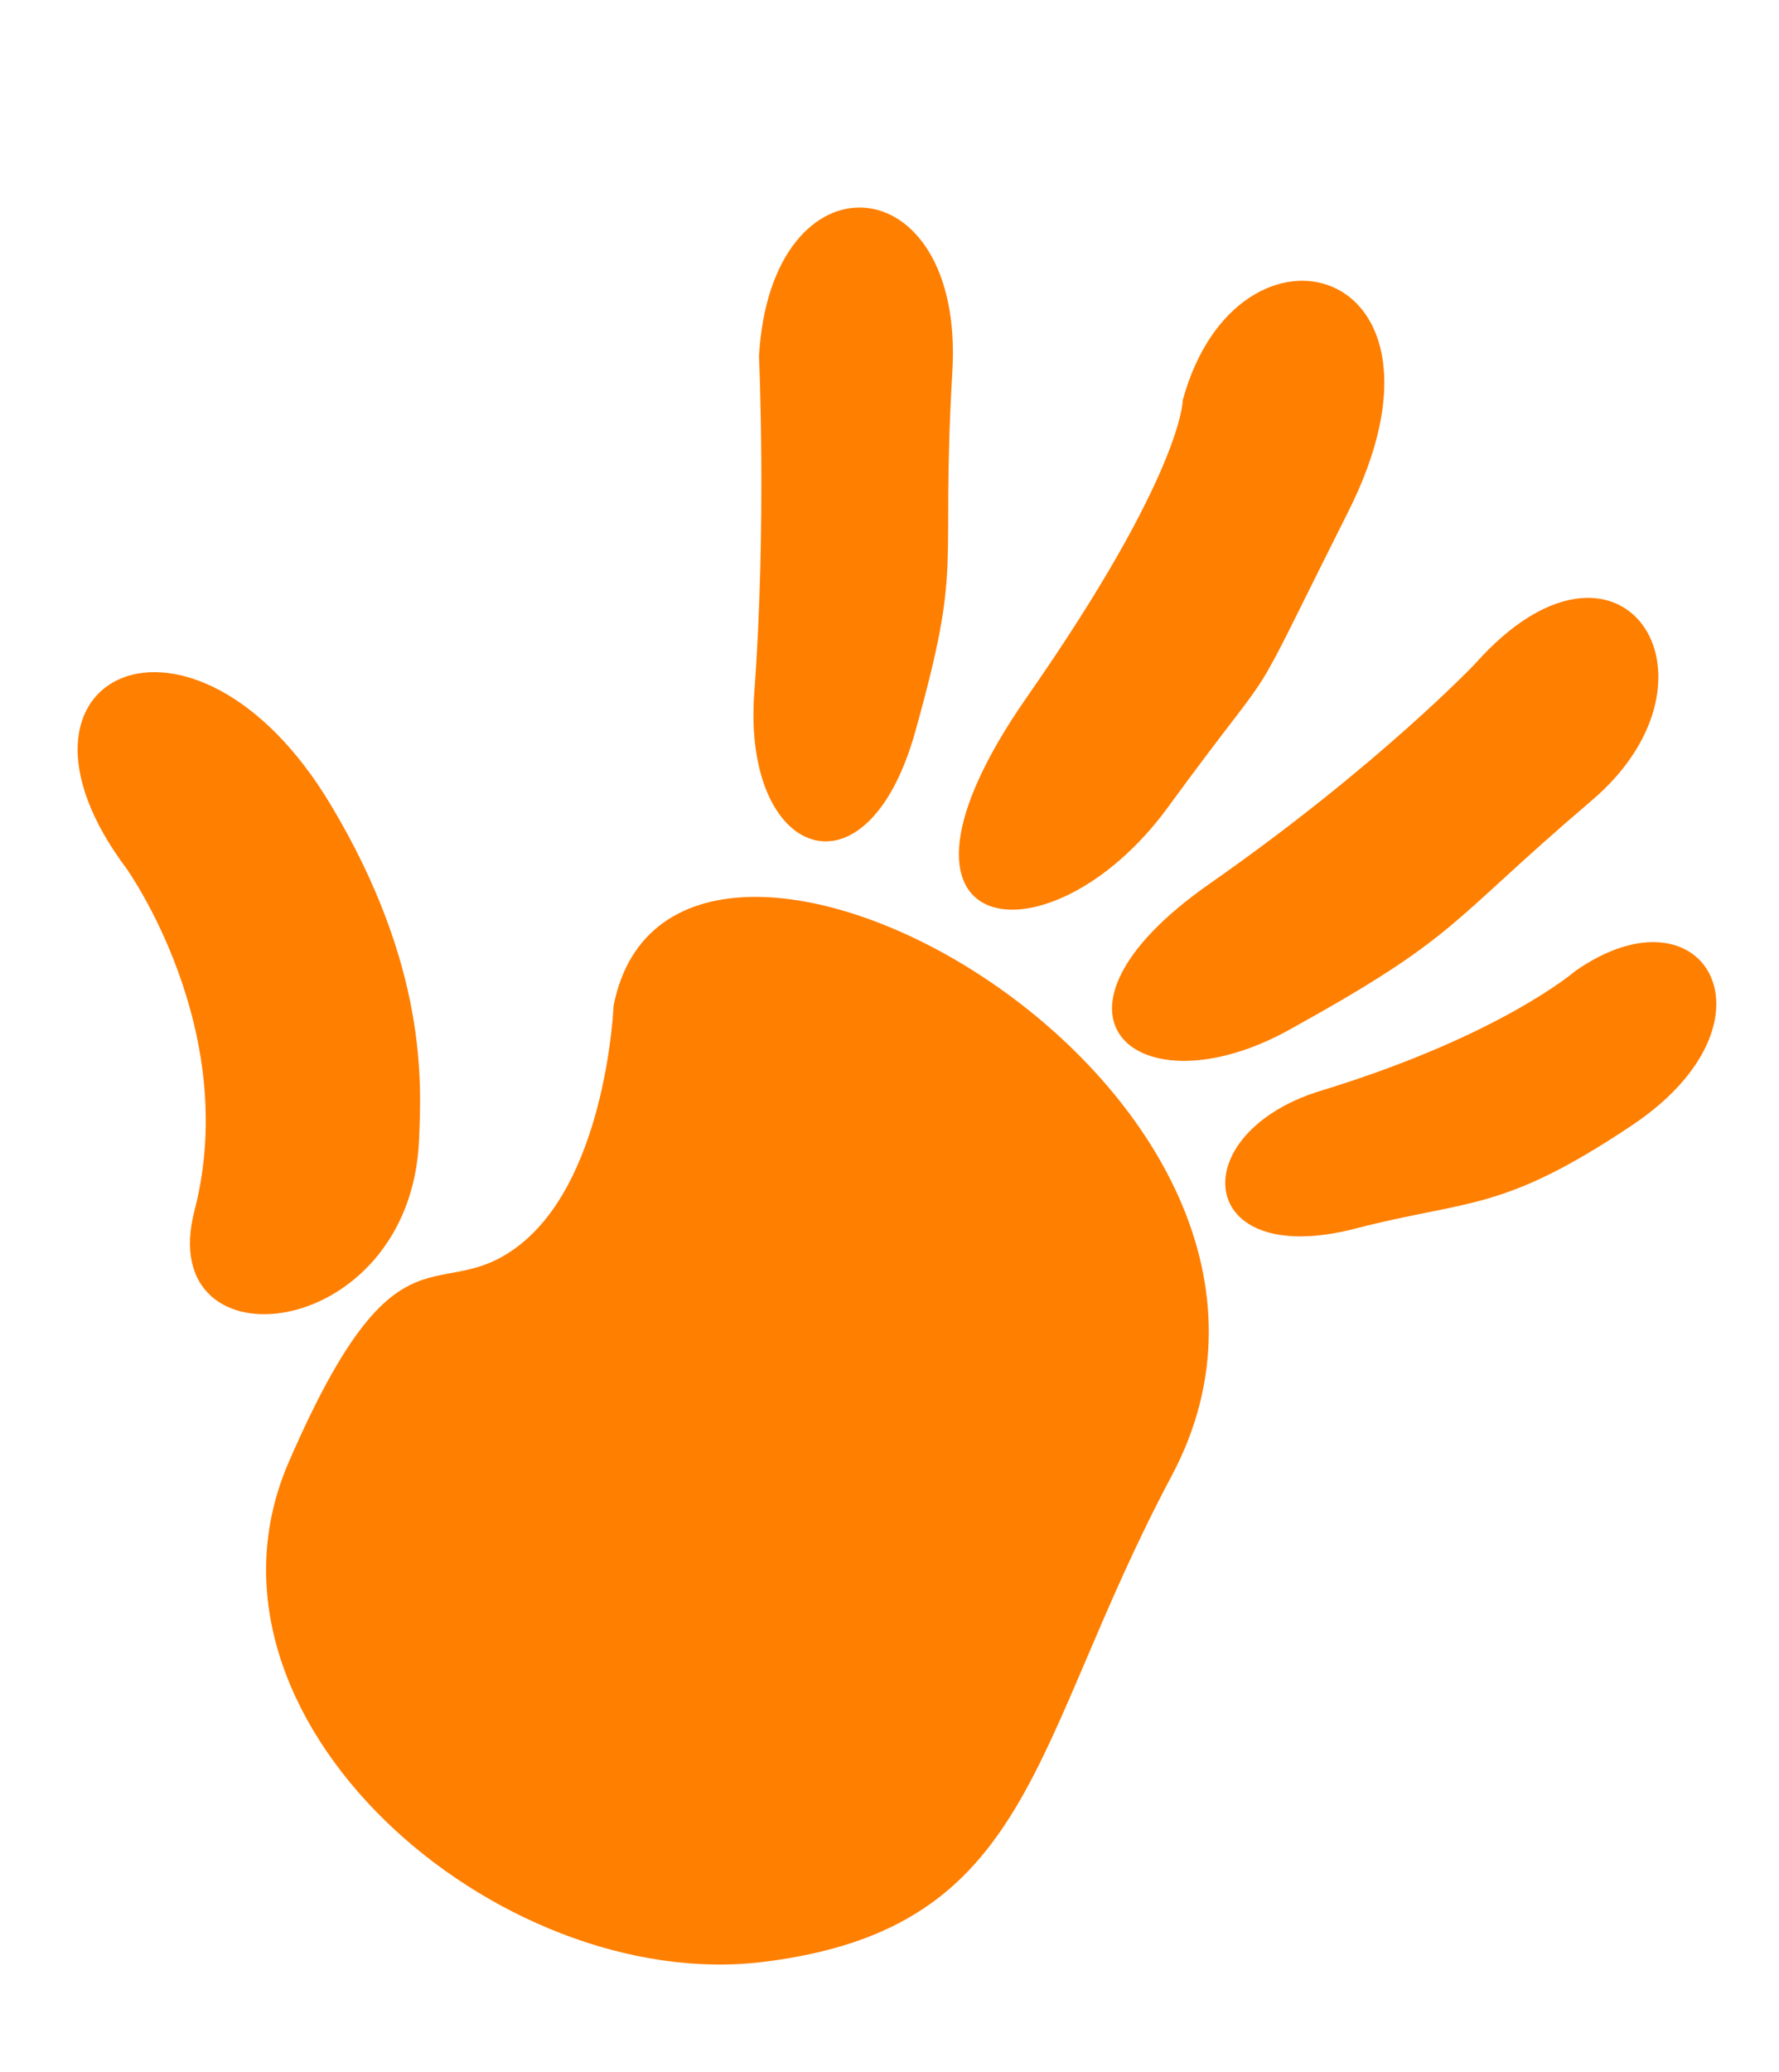
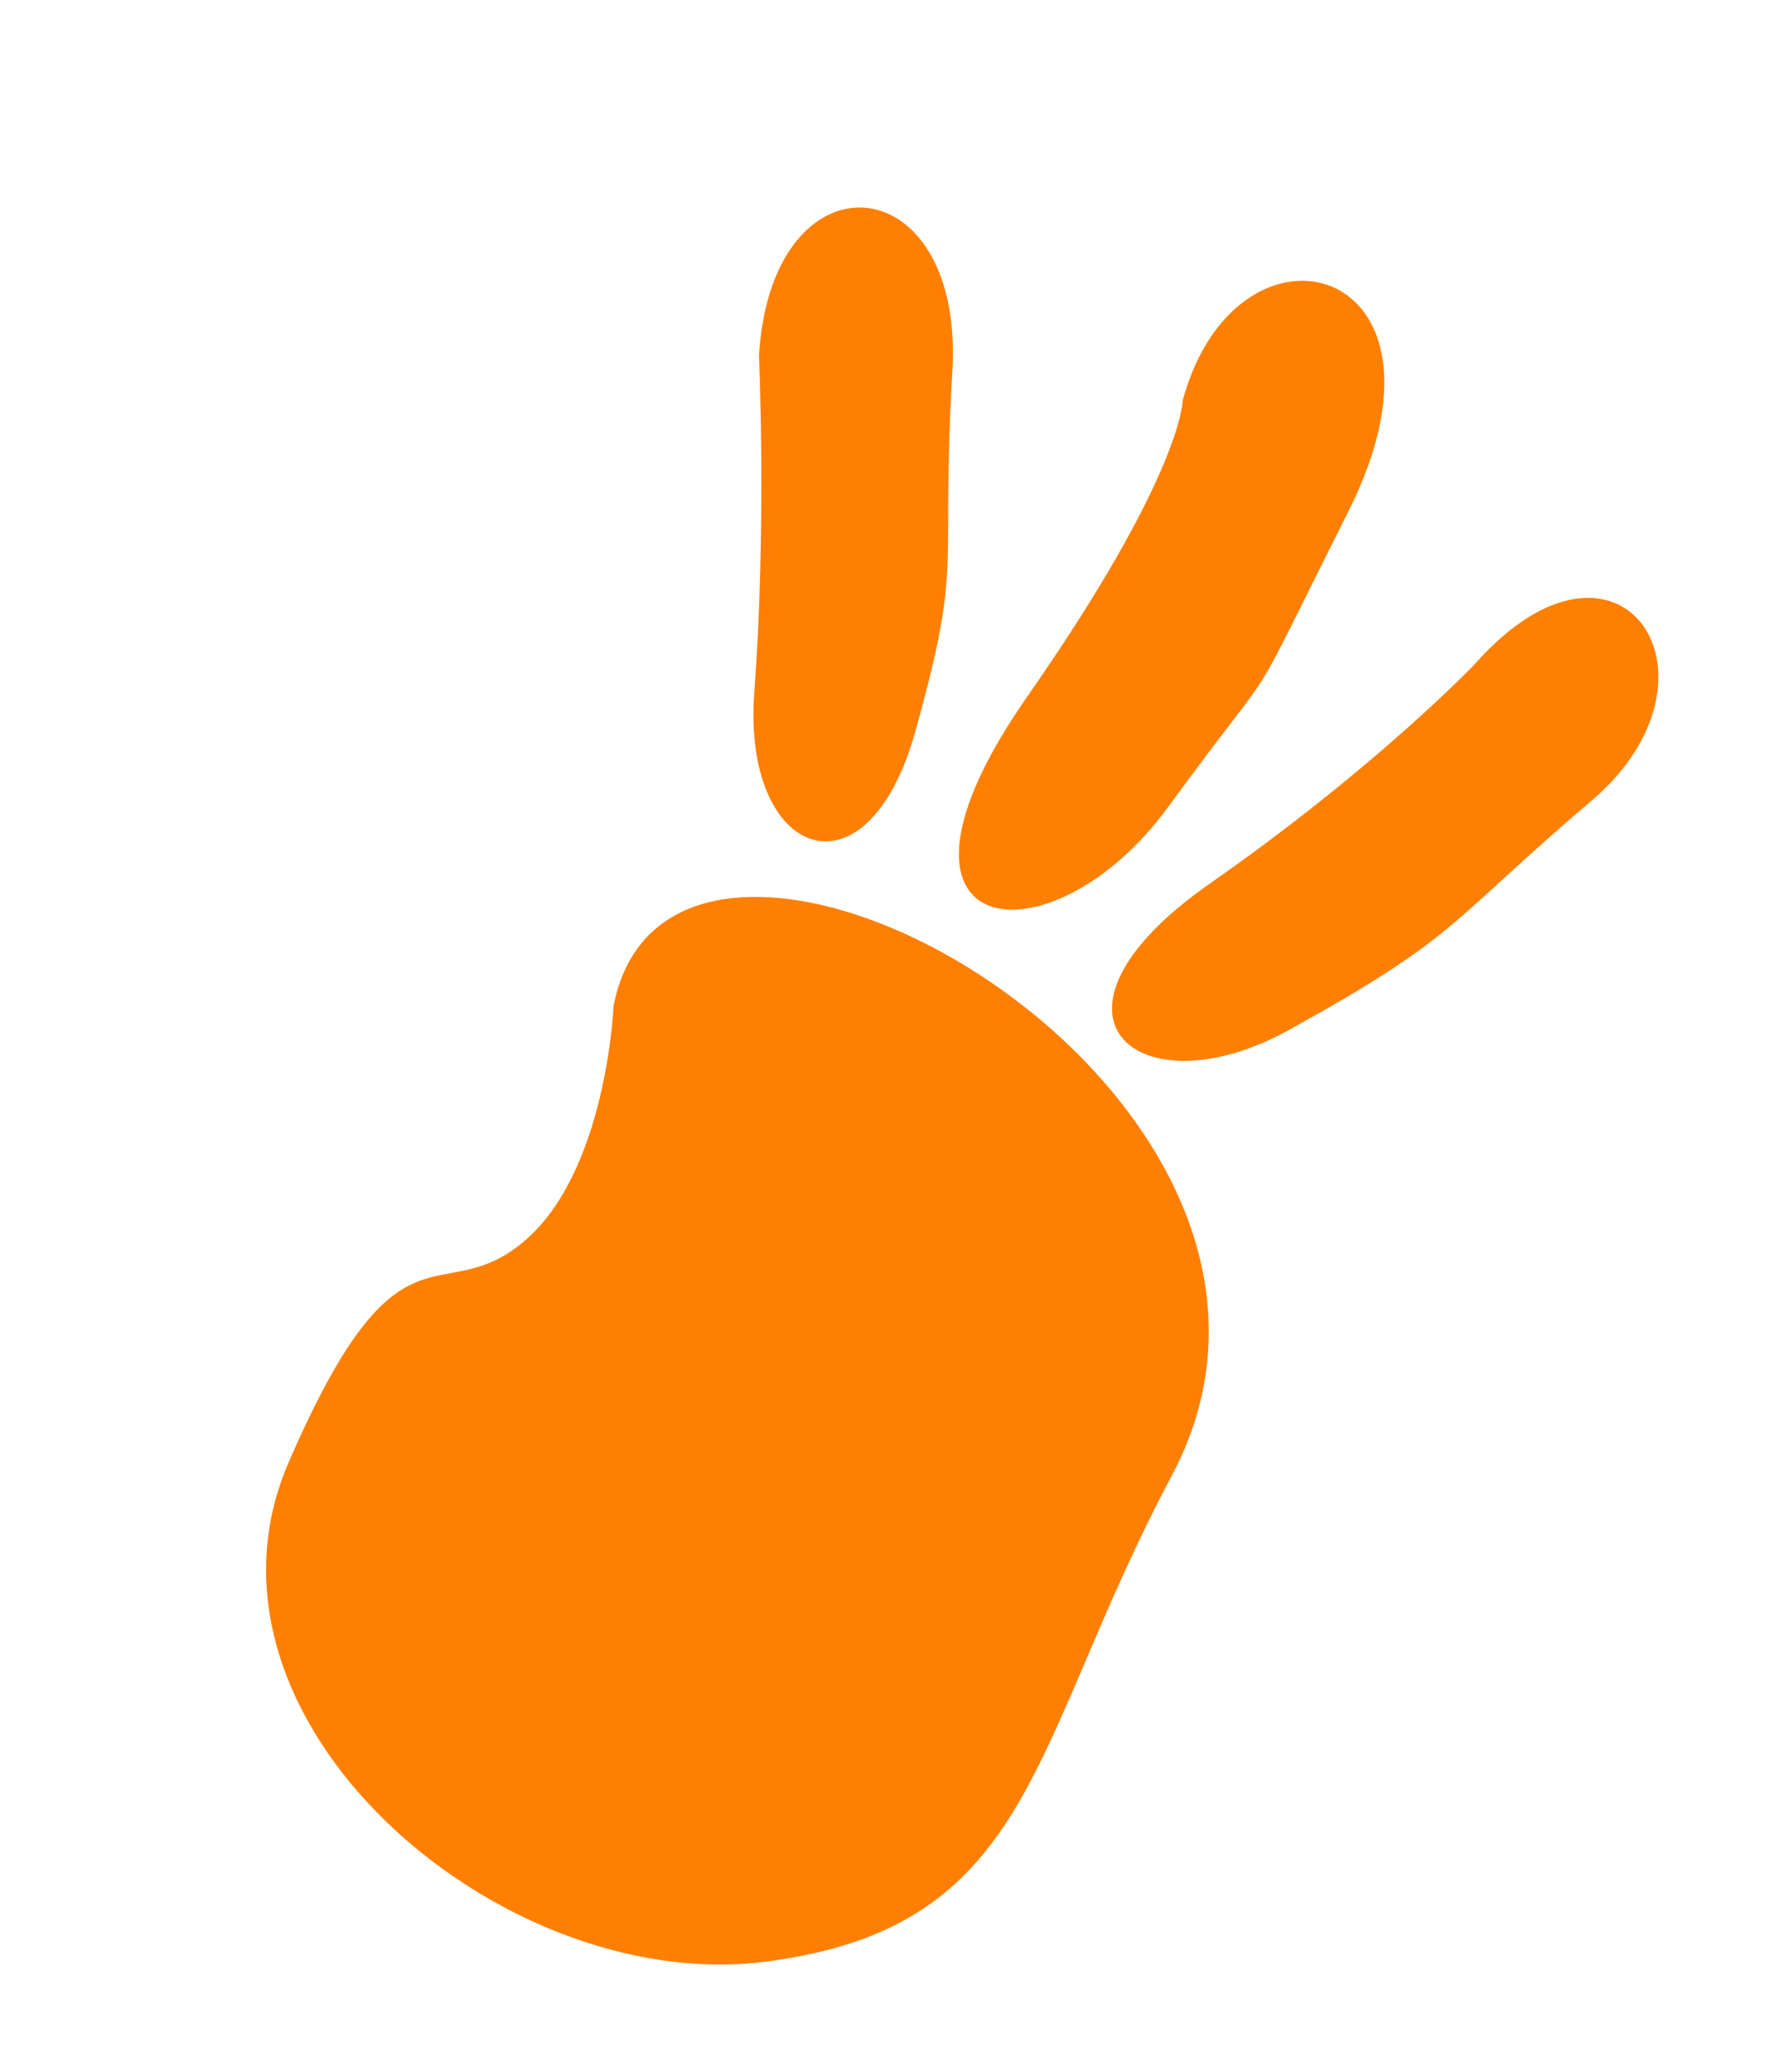
<svg xmlns="http://www.w3.org/2000/svg" width="470.459" height="547.583">
  <g>
    <title>Layer 1</title>
    <g id="svg_1" transform="rotate(31.937, 212.825, 271.157) matrix(-0.873, 0, 0, 0.876, 412.532, 66.876)">
      <path stroke-width="0" stroke="#ff7f00" fill="#ff7f00" id="path69" d="m281.147,258.569c33.332,-87.5 -209.828,-99.63 -218.751,31.25c-6.25,91.667 -37.499,137.5 27.084,189.584c62.975,50.787 189.583,31.248 202.083,-52.084c12.5,-83.334 -14.582,-62.499 -25,-93.749c-10.416,-31.251 14.584,-75.001 14.584,-75.001z" />
-       <path stroke-width="0" stroke="#ff7f00" fill="#ff7f00" id="path71" d="m428.346,301.21c68.444,-26.489 29.778,-85.731 -42.28,-48.952c-51.298,26.183 -68.175,57.368 -76.27,71.497c-30.69,53.564 31.261,101.931 46.274,54.191c16.976,-53.976 72.276,-76.736 72.276,-76.736z" />
      <path stroke-width="0" stroke="#ff7f00" fill="#ff7f00" id="path73" d="m347.812,68.987c30.158,-55.098 -21.927,-82.182 -52.084,-27.084c-30.158,55.098 -32.825,45.942 -48.222,98.25c-15.397,52.308 24.299,60.091 47.658,15.688c23.359,-44.403 52.648,-86.854 52.648,-86.854z" />
      <path stroke-width="0" stroke="#ff7f00" fill="#ff7f00" id="path75" d="m231.821,12.587c18.073,-60.266 -52.679,-81.578 -60.413,2.179c-6.93,75.055 -5.619,41.855 -0.974,104.495c4.46,60.144 58.627,85.144 53.885,-5.895c-4.276,-82.095 7.502,-100.779 7.502,-100.779z" />
      <path stroke-width="0" stroke="#ff7f00" fill="#ff7f00" id="path77" d="m114.478,33.57c-11.111,-65.158 -69.448,-38.688 -51.916,16.203c17.532,54.891 12.152,55.395 41.099,107.141c25.4,45.406 71.233,39.156 43.763,-24.89c-24.319,-56.7 -32.946,-98.454 -32.946,-98.454z" />
-       <path stroke-width="0" stroke="#ff7f00" fill="#ff7f00" id="path79" d="m39.478,96.071c-18.75,-43.75 -62.5,-20.833 -39.292,30.426c19.613,43.32 30.086,44.94 54.561,70.625c34.731,36.449 59.731,3.116 30.987,-29.739c-37.442,-42.796 -46.256,-71.312 -46.256,-71.312z" />
    </g>
  </g>
</svg>